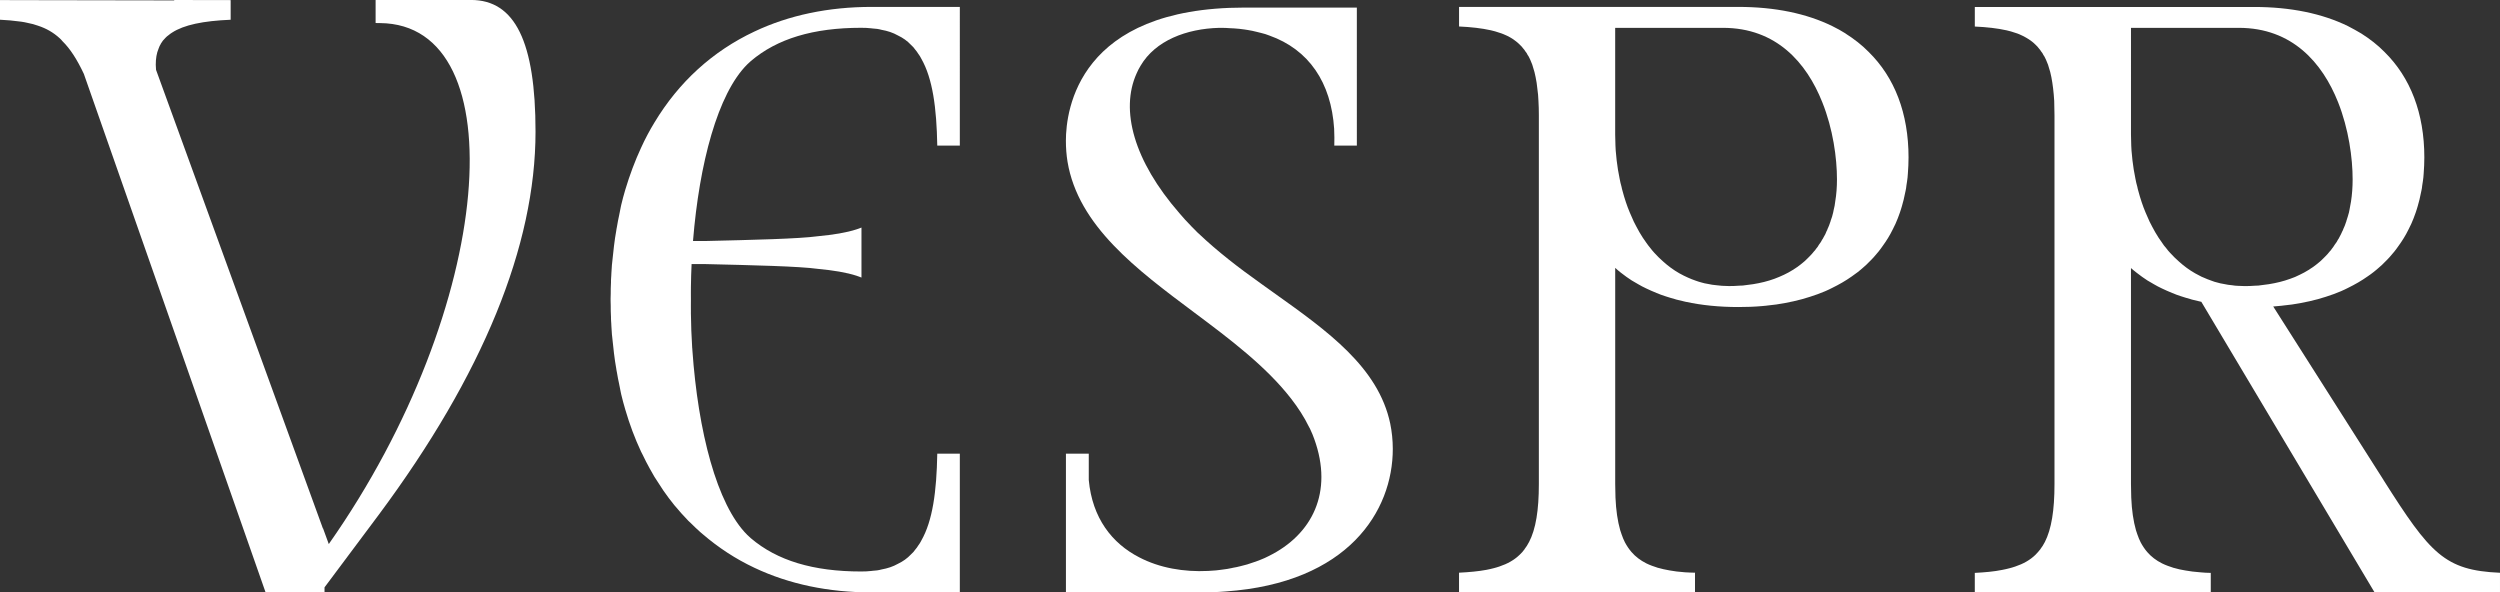
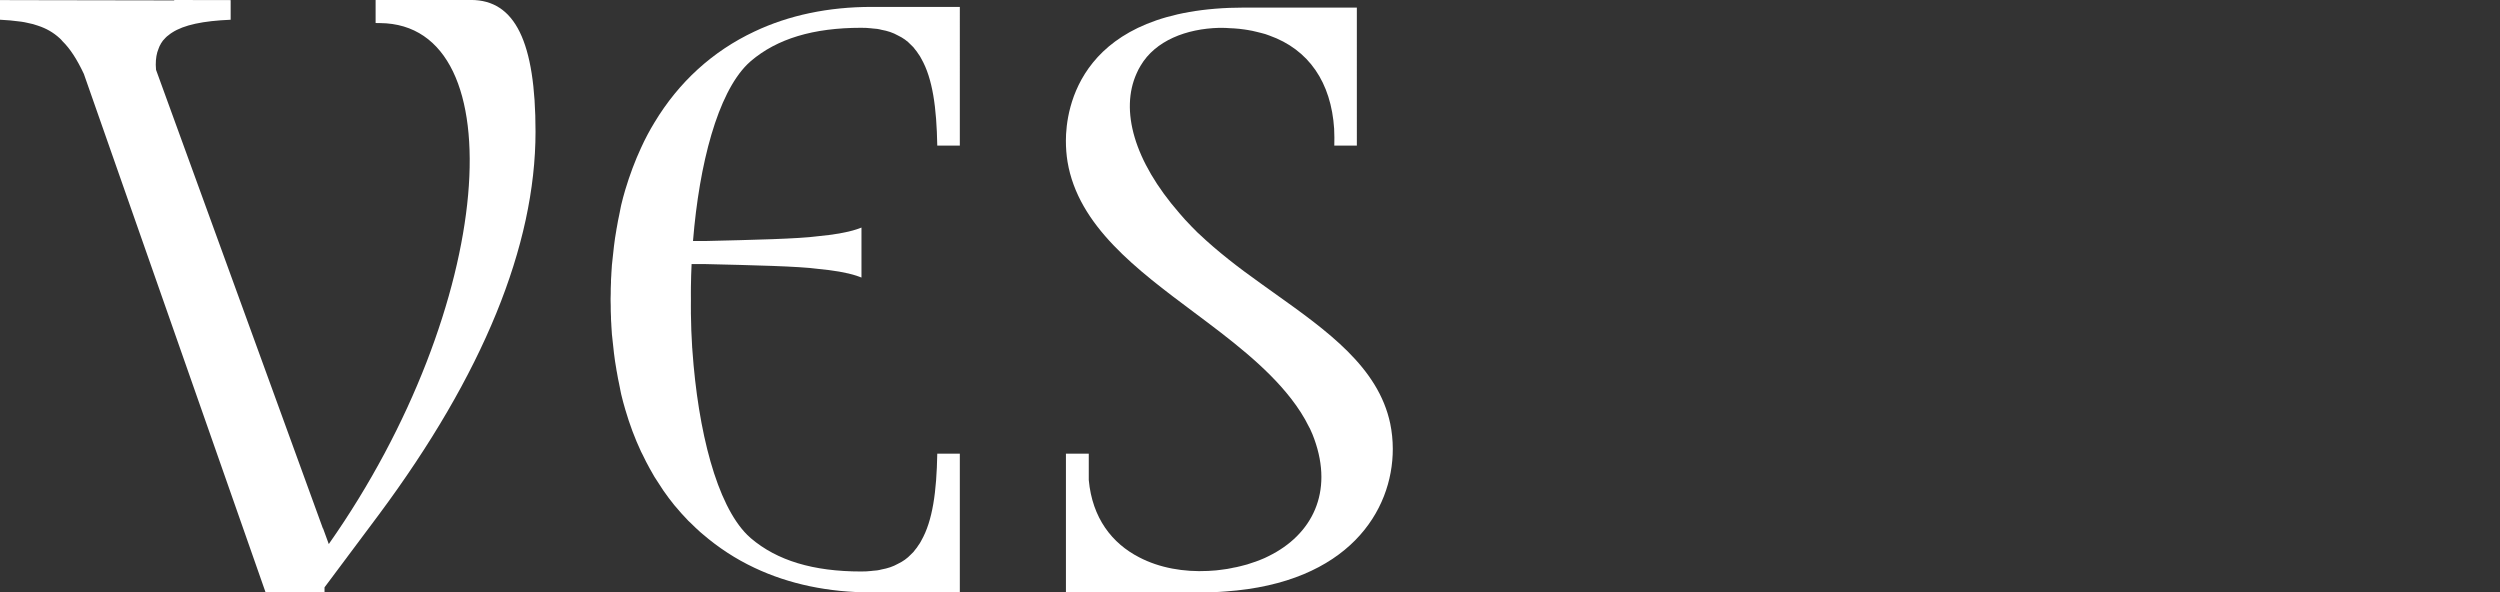
<svg xmlns="http://www.w3.org/2000/svg" id="Layer_2" data-name="Layer 2" viewBox="0 0 1487.79 352.57">
  <rect x="0" y="0" width="1487.79" height="352.57" fill="#333333" stroke="none" />
  <defs>
    <style>
      .cls-1 {
        fill: #fff;
      }
    </style>
  </defs>
  <g id="Layer_1-2" data-name="Layer 1">
    <g>
      <path class="cls-1" d="M280.32,0h-56.79v13.7c1.6.02,2.64.04,2.64.04,81.08.64,68.87,168.59-30.51,310.04l-3.42-9.36-.08.08L92.86,41.55c-.08-1.04-.16-2.1-.16-3,0-3.66.48-6.84,1.7-9.68.32-.98.74-1.86,1.3-2.76v-.08c.74-1.3,1.64-2.44,2.84-3.58.5-.58,1.14-1.06,1.8-1.54.64-.58,1.38-1.06,2.02-1.48,7.12-4.62,18.38-6.98,34.91-7.68V.06l-33.59-.06v.24L11.44.08,0,.04v11.7c4.18.22,7.98.52,11.44,1.02.48,0,.9.08,1.3.16,1.22.16,2.36.4,3.5.66.08,0,.24.08.32.08,2.12.4,4.06.9,6.02,1.62,4.96,1.62,9.2,4.06,12.94,7.48.56.5,1.12,1.06,1.62,1.72,4.72,4.62,8.78,11.04,12.76,19.5l108.16,308.58h35.07v-3.02l32.45-43.43c61.81-83.2,93.12-159.89,93.12-227.73,0-53.51-12.2-78.4-38.39-78.4Z" />
-       <path class="cls-1" d="M1418.5,285.69l-65.67-103.29c.88-.08,1.77-.16,2.65-.24.89-.08,1.77-.16,2.57-.24.24,0,.4-.08.56-.08,1.85-.16,3.62-.4,5.47-.64,1.77-.24,3.54-.56,5.22-.88,3.46-.64,6.75-1.37,9.97-2.25,1.69-.48,3.21-.96,4.82-1.44,3.14-.97,6.11-2.09,9-3.3,1.45-.64,2.89-1.29,4.26-2.01,4.1-2.01,8.04-4.26,11.65-6.83,1.21-.8,2.41-1.69,3.54-2.57,1.29-.97,2.41-2.01,3.62-3.05,1.04-.89,2.01-1.77,2.89-2.73,1.04-.97,2.01-2.01,2.98-3.06.97-1.13,1.93-2.17,2.81-3.29.88-1.13,1.77-2.25,2.57-3.46,2.17-2.98,4.18-6.19,5.87-9.65.56-1.12,1.13-2.25,1.69-3.45.97-2.17,1.85-4.42,2.65-6.75.4-1.28.88-2.57,1.21-3.86.4-1.28.73-2.57,1.04-3.86.4-1.69.8-3.45,1.13-5.22.24-1.04.4-2.01.48-3.05.16-.88.32-1.69.4-2.57.24-1.53.4-3.06.48-4.58.24-3.14.4-6.35.4-9.65,0-26.28-8.28-47.59-23.71-62.78-4.02-4.1-8.68-7.72-13.75-10.94-2.57-1.53-5.15-2.97-7.96-4.42-15.28-7.48-34.08-11.41-55.87-11.41h-166.23v11.65c7.24.32,13.51,1.05,18.89,2.25,1.77.4,3.46.88,5.06,1.45.89.24,1.69.56,2.49.88,2.81,1.21,5.38,2.65,7.56,4.34.73.56,1.45,1.2,2.09,1.85.8.72,1.53,1.53,2.17,2.41.48.48.8.97,1.13,1.53.64.73,1.12,1.45,1.44,2.25.32.4.57.8.8,1.28.48.97.97,1.93,1.37,3.06.4.88.8,1.93,1.04,2.97.64,1.85,1.13,3.78,1.53,5.87.8,4.1,1.37,8.84,1.69,14.15v.08c.08,2.65.16,5.55.16,8.52v219.45c0,15.51-1.77,26.69-5.79,34.56q0,.08-.08.08c-.72,1.45-1.53,2.73-2.49,3.94v.08c-.97,1.21-1.93,2.33-2.98,3.38-3.21,3.13-7.23,5.38-12.06,6.99-.57.16-1.13.4-1.77.56-.48.16-.96.32-1.44.4-1.45.4-2.97.72-4.58,1.04-4.74.97-10.13,1.45-16.24,1.77v11.66h140.43v-11.66c-2.09,0-4.1-.16-5.95-.32-1.77-.16-3.38-.32-4.98-.48-1.45-.24-2.81-.4-4.18-.64-2.41-.4-4.75-.88-6.83-1.53h-.08c-2.49-.8-4.82-1.61-6.91-2.65-3.54-1.77-6.51-4.02-8.92-6.83-1.45-1.69-2.74-3.62-3.86-5.71-.32-.72-.72-1.53-1.04-2.25-.64-1.6-1.21-3.21-1.77-4.98-1.53-5.38-2.49-11.74-2.81-19.45-.08-2.49-.16-5.22-.16-8.04v-128.53c1.05.96,2.17,1.85,3.3,2.73,1.04.8,2.09,1.61,3.21,2.41.16.08.32.24.57.4.88.64,1.77,1.21,2.73,1.85,1.29.72,2.57,1.53,3.86,2.25,1.53.88,3.14,1.77,4.74,2.49,2.01.97,4.02,1.85,6.19,2.73,1.69.73,3.46,1.37,5.22,1.93,1.85.64,3.86,1.2,5.87,1.77.16.08.32.08.48.17,1.85.48,3.78.96,5.71,1.37l103.13,172.98h74.6v-11.74c-32.96-1.44-41.48-11.25-69.29-55.14ZM1344.14,169.94c-.64,0-1.37.08-2.01.08-2.01.17-4.1.24-6.19.24-1.45,0-2.89-.08-4.26-.16-1.04,0-2.09-.16-3.13-.32-1.85-.16-3.54-.4-5.23-.8-1.28-.16-2.49-.48-3.61-.8-1.29-.32-2.49-.64-3.62-1.13-1.61-.57-3.13-1.13-4.66-1.85-.8-.32-1.61-.64-2.41-1.13-3.61-1.77-6.91-3.94-9.97-6.43-.8-.64-1.53-1.29-2.25-1.93-1.85-1.6-3.62-3.37-5.31-5.22-.88-.88-1.69-1.93-2.41-2.89-.88-.97-1.69-2.01-2.33-3.06-.72-1.04-1.44-2.09-2.17-3.13-1.37-2.09-2.65-4.34-3.86-6.67-1.04-1.85-1.93-3.78-2.73-5.71-.4-.8-.8-1.69-1.13-2.57-.88-2.01-1.61-4.1-2.33-6.19-.72-2.25-1.45-4.5-2.01-6.75-.24-.72-.4-1.53-.56-2.33-.48-1.53-.8-3.14-1.13-4.82-.72-3.61-1.37-7.23-1.77-10.93-.24-1.93-.4-3.86-.56-5.79-.08-1.04-.08-2.09-.16-3.05-.08-2.17-.16-4.34-.16-6.51V16.57h64.15c31.83,0,49.76,20.82,59.08,44.21,6.35,16,8.68,33.28,8.68,45.98,0,4.58-.32,9-.97,13.18-.24,1.6-.56,3.21-.88,4.82-.08.57-.16,1.04-.32,1.61-.48,1.77-.97,3.45-1.53,5.06.08.08,0,.24-.08.32-.48,1.61-1.12,3.21-1.85,4.74,0,.32-.16.57-.4.89-.56,1.37-1.21,2.65-1.93,3.94-.16.4-.4.8-.72,1.21-.48,1.05-1.21,2.09-2.01,3.14-.48.8-1.04,1.61-1.69,2.41-.32.56-.72,1.04-1.29,1.6-.72.97-1.61,1.93-2.57,2.89-.32.4-.72.8-1.13,1.13-1.04,1.13-2.17,2.09-3.38,3.05-.24.24-.56.48-.8.64-1.28,1.04-2.65,2.01-4.02,2.82-.24.24-.48.4-.72.48-1.69,1.04-3.38,2.01-5.15,2.81-1.85.96-3.78,1.77-5.71,2.41-3.94,1.45-8.2,2.49-12.7,3.21-2.01.32-4.02.57-6.11.8Z" />
      <path class="cls-1" d="M758.21,174.36l-7.96-5.71c-13.11-9.32-25.64-18.97-36.74-29.5-.32-.24-.56-.48-.88-.8-2.41-2.33-4.66-4.74-6.91-7.15l-.4-.4c-1.12-1.29-2.33-2.57-3.45-3.94-27.17-31.19-35.29-61.33-25.48-83.12.64-1.61,1.53-3.13,2.41-4.66,8.76-14.87,27.17-22.02,46.86-22.51h.88c2.01,0,3.94.08,5.87.24.64,0,1.21,0,1.85.08,2.17.16,4.18.32,6.19.64.72.08,1.45.24,2.09.32,1.85.32,3.61.64,5.38,1.12.88.16,1.69.4,2.57.64,1.69.4,3.3.88,4.9,1.53,23.55,8.36,36.82,27.97,38.59,55.62v.4c.16,3.05.16,6.19.08,9.48h13.42V4.51h-66.88c-98.63,0-106.27,60.69-106.27,79.26,0,4.26.32,8.44.97,12.46,6.35,38.18,41.24,64.22,75.16,89.55,21.3,15.92,42.92,32.15,57.88,51.44,4.18,5.39,7.8,10.93,10.69,16.88.4.64.73,1.29.97,1.93.8,1.69,1.53,3.46,2.17,5.3,11.41,31.59-1.2,56.83-27.17,69.61-1.53.8-3.14,1.53-4.82,2.17-1.29.48-2.57,1.05-3.94,1.45-2.57.97-5.31,1.77-8.12,2.41-1.53.4-3.05.72-4.58.96-.08.08-.16.08-.24.08-.96.24-1.93.4-2.89.56-1.37.16-2.73.4-4.1.56-.89.16-1.77.24-2.65.32-1.53.08-3.05.24-4.66.32-14.47.72-28.94-1.77-41.07-8.12-16.08-8.27-27.91-23.29-29.98-46.02v-15.63h-13.59v82.55h79.74c5.3,0,10.37-.16,15.27-.56,73.07-5.14,99.51-47.91,99.51-84.8,0-5.31-.56-10.37-1.53-15.11-7.07-33.52-37.3-55.06-69.13-77.73Z" />
-       <path class="cls-1" d="M1098.36,19.94c-2.49-1.6-5.22-3.05-7.96-4.42-15.28-7.48-34.08-11.41-55.87-11.41h-166.23v11.65c7.24.32,13.51,1.05,18.89,2.25,1.77.4,3.46.88,5.06,1.45.89.24,1.69.56,2.49.88,2.81,1.13,5.38,2.57,7.56,4.34.73.56,1.45,1.2,2.09,1.85.8.72,1.53,1.53,2.17,2.41.48.48.8.97,1.13,1.53.64.73,1.12,1.45,1.44,2.25.32.4.57.8.8,1.28.48.97.97,1.93,1.37,3.06.4.88.8,1.93,1.04,2.97.64,1.85,1.13,3.78,1.53,5.87.48,2.17.8,4.5,1.05,6.99.32,2.25.56,4.58.64,7.16v.08c.16,2.65.24,5.47.24,8.44v219.44c0,15.59-1.77,26.77-5.87,34.65q0,.08-.08.08c-.72,1.45-1.53,2.73-2.49,3.94v.08c-.89,1.29-1.93,2.41-2.98,3.38-3.21,3.13-7.23,5.38-12.06,6.99-.57.16-1.13.4-1.77.56-.48.16-.96.32-1.44.4-1.45.4-2.97.72-4.58,1.04-4.74.89-10.13,1.37-16.24,1.69v11.74h140.43v-11.66h.08v-.08h-.08c-2.09,0-4.1-.16-5.95-.24-1.77-.16-3.38-.32-4.98-.48-1.45-.24-2.81-.4-4.18-.64-2.49-.4-4.75-.96-6.83-1.53h-.08c-2.49-.8-4.82-1.61-6.91-2.65-3.54-1.77-6.51-4.02-8.92-6.83-1.45-1.69-2.74-3.62-3.86-5.71-.32-.72-.72-1.53-1.04-2.25-.64-1.6-1.21-3.21-1.77-4.98-1.53-5.38-2.49-11.74-2.81-19.45-.08-2.49-.16-5.22-.16-8.04v-128.61c1.05.97,2.17,1.93,3.3,2.81,1.04.8,2.09,1.61,3.21,2.41.16.08.32.24.57.4.88.64,1.77,1.21,2.73,1.85,1.29.72,2.57,1.53,3.86,2.25,1.53.88,3.14,1.77,4.74,2.49,2.01.97,4.02,1.85,6.19,2.73,1.69.73,3.46,1.37,5.22,1.93,1.85.64,3.86,1.2,5.87,1.77.16.08.32.08.48.17,1.85.48,3.78.96,5.71,1.37,9.65,2.09,20.18,3.13,31.43,3.13,4.82,0,9.49-.16,13.98-.56.89-.08,1.77-.16,2.57-.24.24,0,.4-.08.56-.08,1.85-.16,3.62-.4,5.47-.64,1.77-.24,3.54-.56,5.22-.88,3.46-.64,6.75-1.37,9.97-2.25,1.69-.48,3.21-.96,4.82-1.44,3.14-.97,6.11-2.09,9-3.3,1.45-.64,2.89-1.29,4.26-2.01,4.1-2.01,8.04-4.26,11.65-6.83,1.2-.8,2.41-1.69,3.54-2.57,1.29-.97,2.41-2.01,3.62-3.05,1.04-.89,2.01-1.77,2.89-2.73,1.04-.97,2.01-2.01,2.98-3.06.97-1.13,1.93-2.17,2.81-3.29.88-1.13,1.77-2.25,2.57-3.46,2.17-2.98,4.18-6.19,5.87-9.65.56-1.12,1.13-2.25,1.69-3.45.97-2.17,1.85-4.42,2.65-6.75.4-1.28.88-2.57,1.21-3.86.4-1.28.73-2.57,1.04-3.86.4-1.69.8-3.45,1.13-5.22.24-1.04.4-2.01.48-3.05.16-.88.32-1.69.4-2.57.24-1.53.4-3.06.48-4.58.24-3.14.4-6.35.4-9.65,0-26.28-8.28-47.59-23.71-62.78-4.02-4.1-8.68-7.72-13.75-10.94ZM1092.17,119.94c-.16,1.69-.48,3.29-.88,4.82-.08.57-.16,1.04-.32,1.61-.4,1.77-.88,3.45-1.53,5.06.08.08,0,.24-.08.32-.48,1.61-1.12,3.21-1.85,4.74,0,.32-.16.57-.4.89-.48,1.37-1.13,2.65-1.93,3.94-.16.4-.4.8-.72,1.21-.48,1.05-1.21,2.09-2.01,3.14-.4.8-.97,1.61-1.69,2.41-.32.56-.72,1.04-1.29,1.6-.72.97-1.61,1.93-2.57,2.89-.32.4-.72.8-1.13,1.13-1.04,1.13-2.17,2.09-3.38,3.05-.24.24-.56.48-.8.64-1.28,1.04-2.65,2.01-4.02,2.82-.24.24-.48.4-.72.48-1.69,1.04-3.38,2.01-5.15,2.81-1.85.88-3.78,1.69-5.71,2.41-3.94,1.45-8.2,2.49-12.7,3.21-2.01.32-4.02.57-6.11.8-.64,0-1.37.08-2.01.08-2.01.17-4.1.24-6.19.24-1.45,0-2.89-.08-4.26-.16-1.04-.08-2.09-.16-3.13-.32-1.85-.16-3.54-.4-5.23-.8-1.28-.16-2.49-.48-3.61-.8-1.29-.32-2.49-.73-3.62-1.13-1.61-.57-3.13-1.13-4.66-1.85-.8-.32-1.61-.73-2.41-1.13-3.61-1.77-6.91-3.94-9.97-6.43-.8-.64-1.53-1.29-2.25-1.93-1.85-1.6-3.62-3.37-5.31-5.22-.88-.97-1.69-1.93-2.41-2.89-.8-.97-1.61-2.01-2.33-3.06-.72-1.04-1.44-2.09-2.17-3.13-1.37-2.09-2.65-4.34-3.86-6.67-1.04-1.85-1.93-3.78-2.73-5.71-.4-.8-.8-1.69-1.13-2.57-.88-2.01-1.61-4.1-2.33-6.19-.72-2.25-1.45-4.5-2.01-6.75-.24-.72-.4-1.53-.56-2.33-.48-1.53-.8-3.14-1.13-4.82-.72-3.61-1.37-7.23-1.77-10.93-.24-1.93-.4-3.86-.56-5.79-.08-1.04-.08-2.09-.16-3.05-.08-2.17-.16-4.34-.16-6.51V16.57h64.15c31.83,0,49.76,20.82,59.08,44.21,6.43,16,8.76,33.28,8.76,45.98,0,4.58-.32,9-1.04,13.18Z" />
      <path class="cls-1" d="M449.03,18.74c-25,11.74-45.09,30.14-59.56,54.18-2.89,4.74-5.55,9.73-7.96,15.03-3.62,7.8-6.75,16.16-9.4,25-.88,2.98-1.69,5.95-2.41,9l-.32,1.53c-.08.24-.08.56-.16.8-.16.78-.31,1.57-.47,2.43,0,.02,0,.04-.01.06,0,.08-.08.24-.08.32-.07.28-.1.57-.16.86-.49,2.19-.95,4.55-1.35,7.03-.07.42-.18.86-.25,1.28-.08.43-.11.85-.19,1.27-.51,2.71-.91,5.59-1.26,8.46-.02.18-.06.38-.08.56v.08c-.32,2.41-.56,4.82-.8,7.31h0c-.08.73-.16,1.53-.24,2.25h0c0,.16-.08.4-.08.73-.08.16-.08.4-.08.64-.16,1.77-.24,3.46-.32,4.98,0,.56-.08,1.13-.08,1.69,0,.4-.08.8-.08,1.13,0,.56,0,1.05-.08,1.53v1.12c-.16,2.49-.16,4.9-.16,6.83-.08,1.05-.08,2.01-.08,2.97,0,.2.01.33.01.52s-.01.32-.01.52c0,.96,0,1.93.08,2.97,0,1.93,0,4.34.16,6.83v1.13c.08.48.08.96.08,1.53,0,.32.08.72.08,1.13,0,.56.08,1.12.08,1.69.08,1.53.16,3.21.32,4.98,0,.24,0,.48.08.64,0,.32.08.56.08.72h0c.08.72.16,1.52.24,2.24h0c.24,2.5.48,4.91.8,7.32v.08c.02.18.06.37.08.56.35,2.87.75,5.74,1.26,8.46.07.43.11.85.19,1.27.07.42.18.86.25,1.28.4,2.47.86,4.84,1.35,7.03.06.29.1.57.16.86,0,.08.08.24.08.32,0,.02,0,.04.01.06.16.86.31,1.65.47,2.43.08.24.08.56.16.8l.32,1.53c.73,3.05,1.53,6.03,2.41,9,2.57,8.84,5.71,17.2,9.4,25.08.29.62.63,1.19.93,1.81,1.33,2.82,2.74,5.55,4.21,8.2.55.98,1.1,1.95,1.66,2.92.39.67.75,1.37,1.15,2.02.81,1.35,1.7,2.61,2.55,3.93.89,1.38,1.76,2.8,2.69,4.14,2.13,3.06,4.33,6.04,6.66,8.89.18.23.39.43.58.66,2.29,2.77,4.69,5.44,7.17,8,.16.16.29.34.45.5.53.55,1.11,1.03,1.66,1.56,1.82,1.8,3.66,3.58,5.57,5.27.49.43,1,.84,1.5,1.27,9.22,7.92,19.45,14.65,30.74,19.96,20.58,9.73,44.05,14.63,69.69,14.63h52.49v-82.55h-13.42c-.4,22.51-2.74,39.87-9.49,51.69-.48,1.04-1.13,2.01-1.85,2.97-.48.8-1.04,1.61-1.69,2.33-.72,1.05-1.61,2.09-2.57,2.9-2.25,2.41-4.9,4.26-7.79,5.63-2.98,1.69-6.19,2.73-9.81,3.38-1.69.48-3.54.72-5.38.8-.16.08-.32.08-.56.08-2.01.24-4.02.32-6.19.32-28.54,0-50-6.51-65.59-19.78-.72-.64-1.45-1.29-2.17-2.01-18.16-18.09-29.26-61.65-32.64-109.8,0-.4-.08-.88-.08-1.29h-.03c-.45-7.03-.71-14.1-.79-21.22h.02c-.07-2.56.01-5.11,0-7.68.02-2.56-.07-5.12,0-7.68.05-4.53.2-9.01.4-13.47h8.56c27.5.65,55.34,1.28,66.62,2.84,9.09.86,16.93,2.11,23.05,4.11.96.29,1.91.67,2.87,1.05v-29.75c-.96.38-1.91.77-2.87,1.05-6.12,2.01-13.96,3.25-23.05,4.11-11.28,1.56-39.12,2.19-66.62,2.84h-7.72c3.76-46.26,14.71-87.6,32.28-105.09.72-.72,1.45-1.37,2.17-2.01,15.59-13.26,37.06-19.78,65.59-19.78,2.17,0,4.18.08,6.19.32.24,0,.4,0,.56.08,1.85.08,3.7.32,5.38.8,3.62.64,6.83,1.69,9.81,3.38,2.89,1.37,5.55,3.21,7.79,5.63.97.8,1.85,1.85,2.57,2.9.64.72,1.21,1.53,1.69,2.33.72.96,1.37,1.93,1.85,2.97,6.75,11.82,9.08,29.18,9.49,51.69h13.42V4.11h-52.49c-25.64,0-49.11,4.9-69.69,14.63Z" />
    </g>
  </g>
</svg>